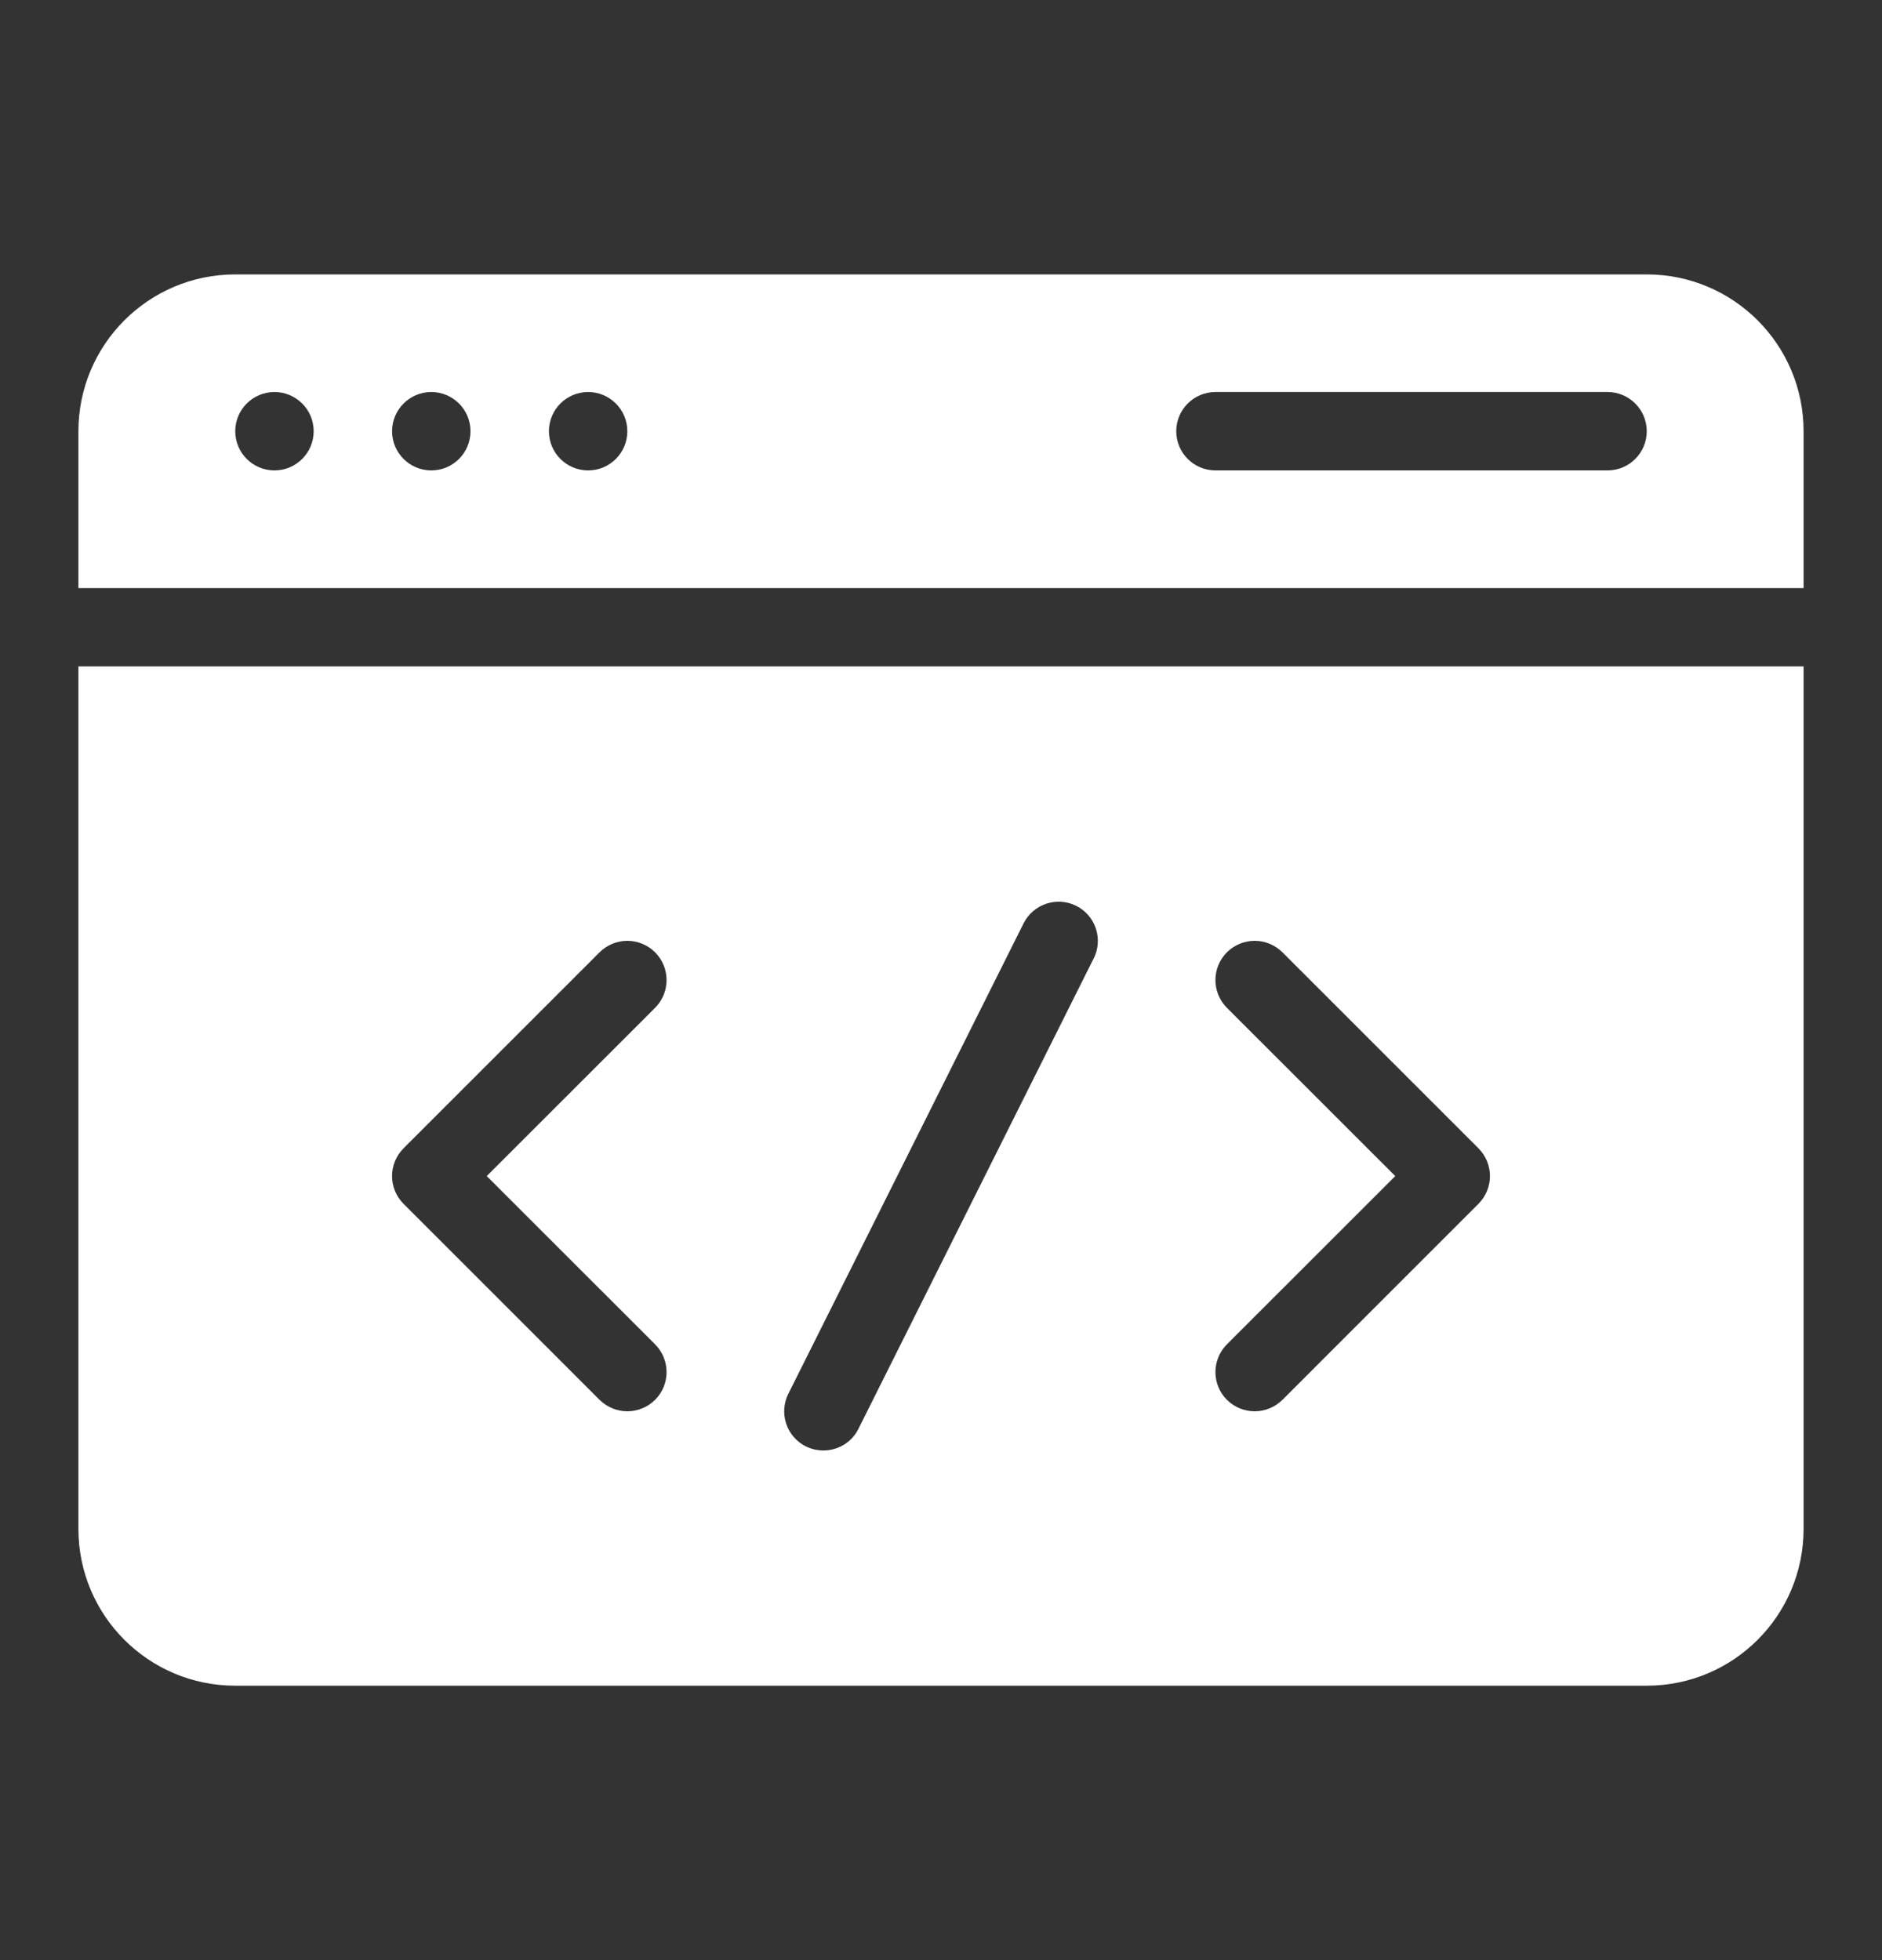
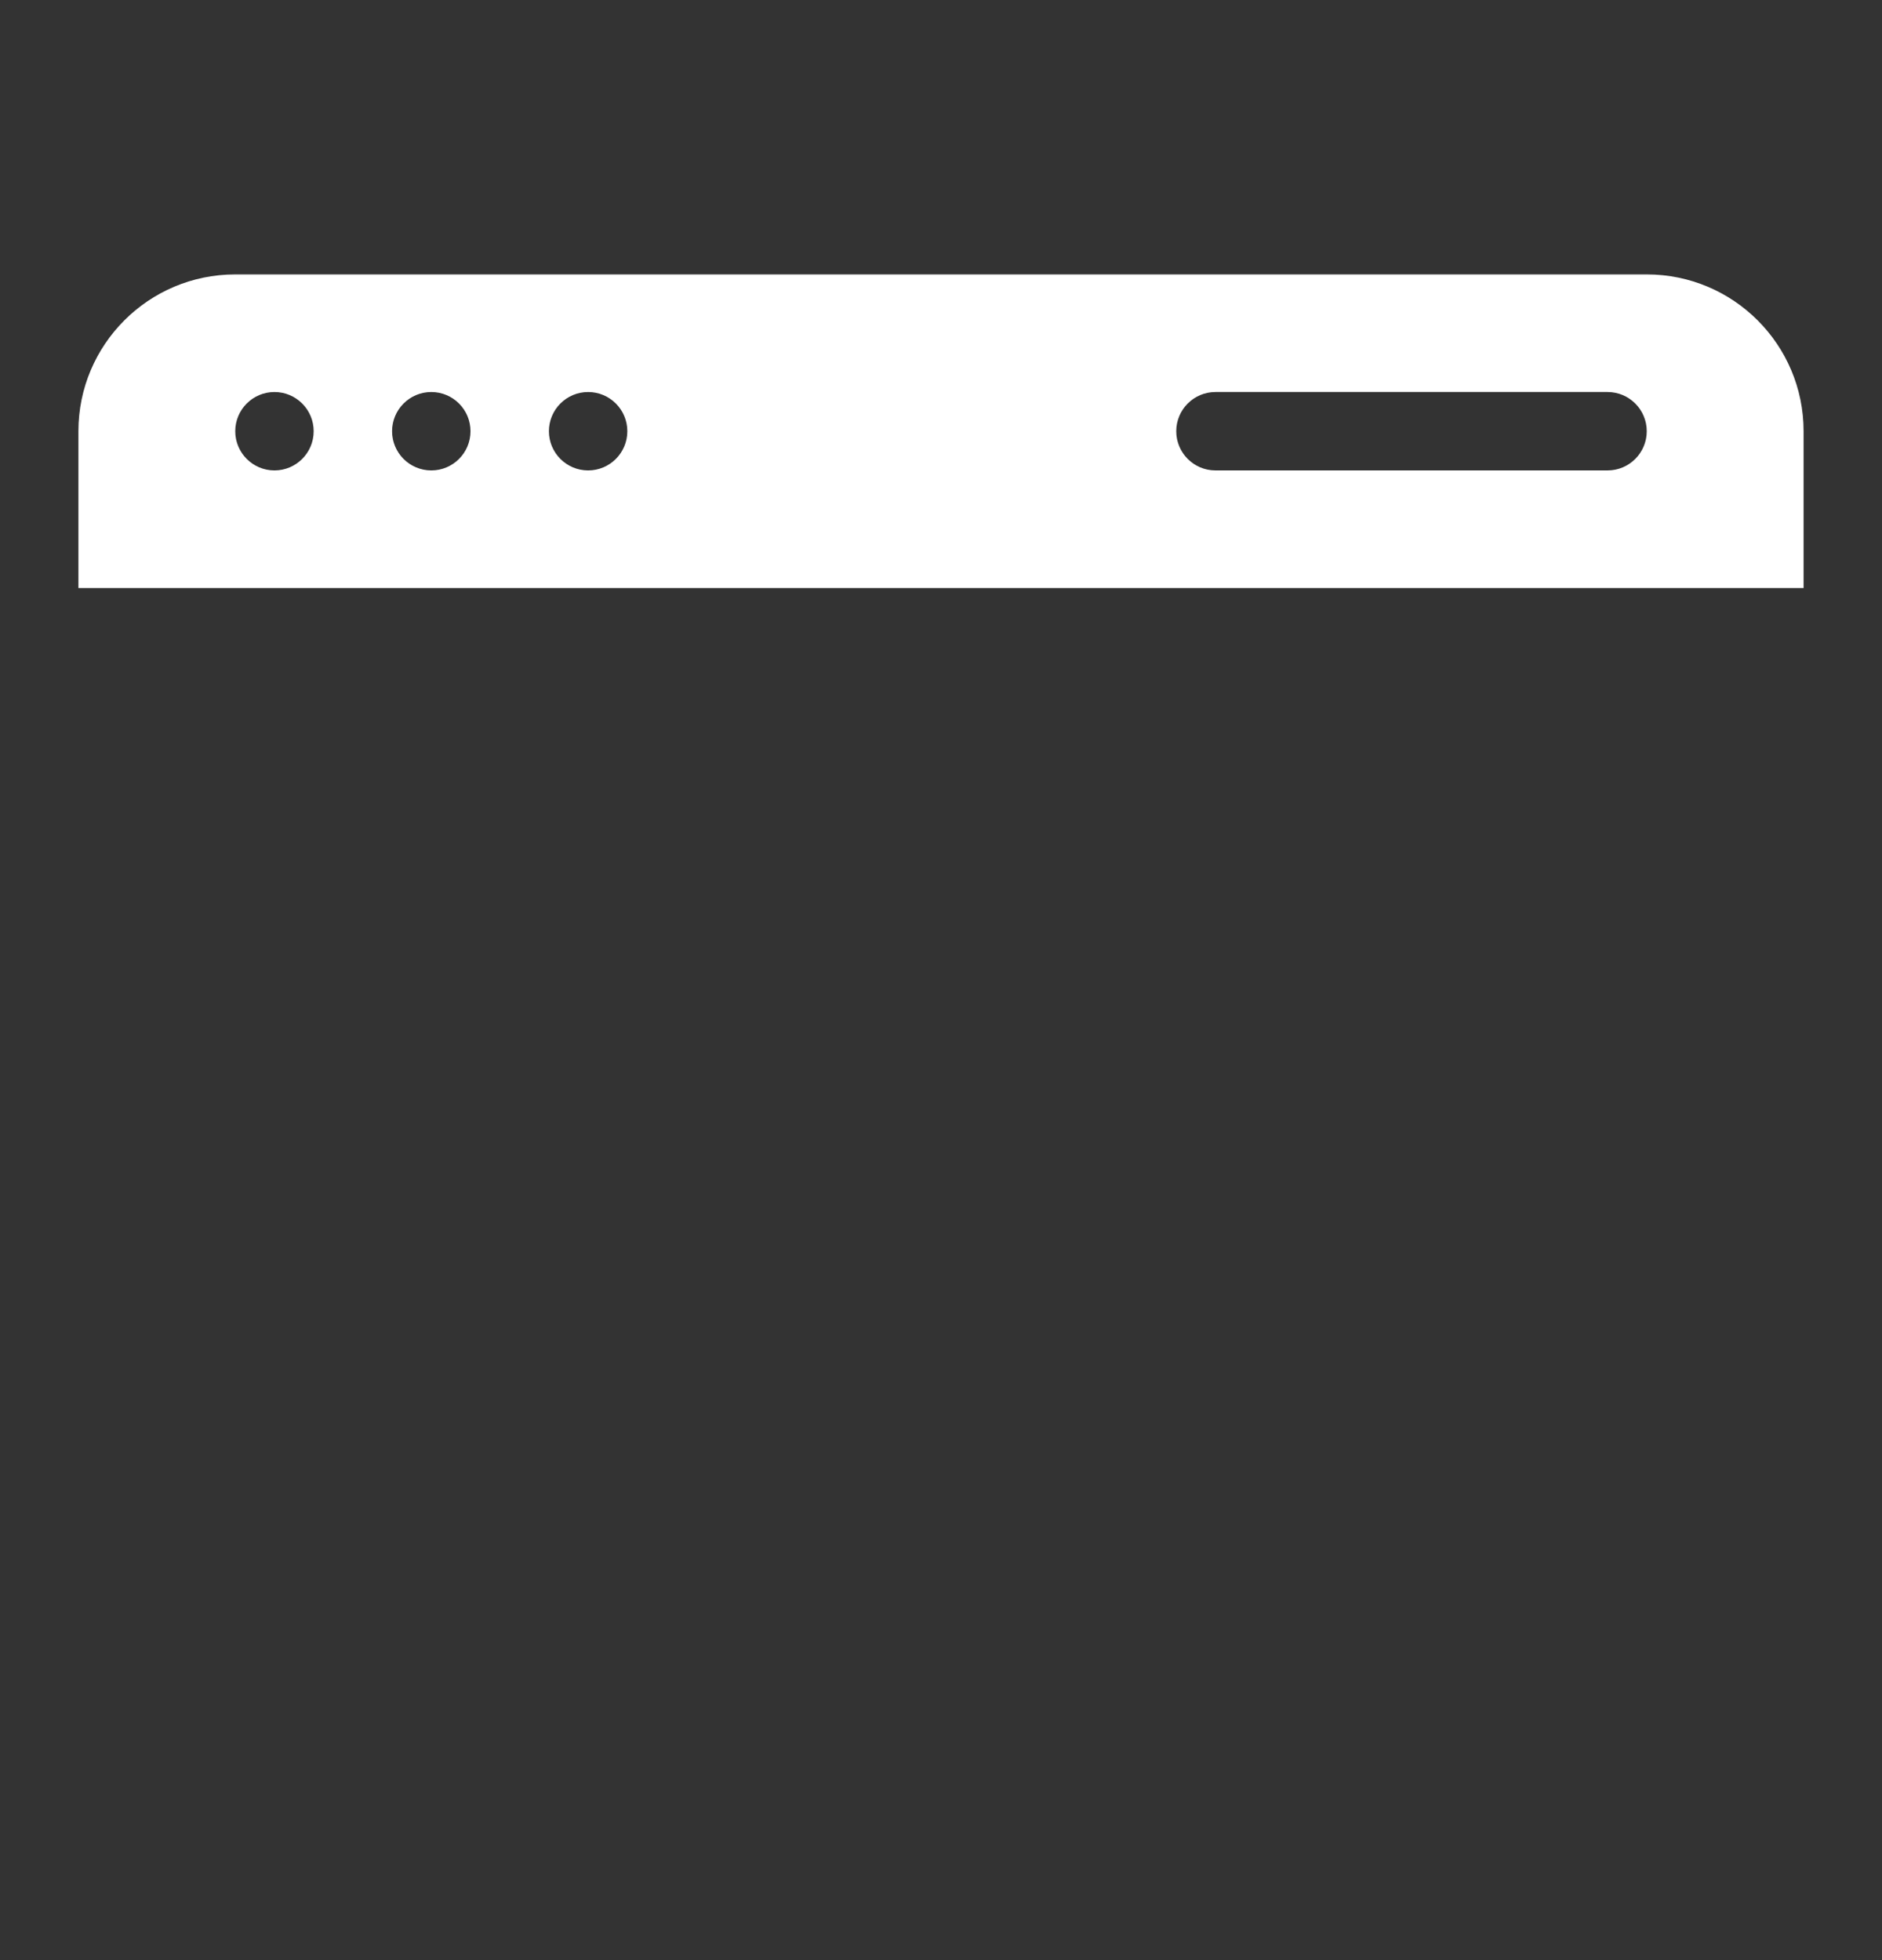
<svg xmlns="http://www.w3.org/2000/svg" width="24" height="25" viewBox="0 0 24 25" fill="none">
  <rect x="0" y="0" width="24" height="25" fill="#333333" stroke="none" />
  <path d="M23 7.5V5.5C23 4.396 22.105 3.5 21 3.5H3C1.895 3.5 1 4.396 1 5.5V7.5H23ZM15.5 5H20.5C20.776 5 21 5.224 21 5.5C21 5.776 20.776 6 20.5 6H15.5C15.224 6 15 5.776 15 5.5C15 5.224 15.224 5 15.5 5ZM7.5 5C7.776 5 8 5.224 8 5.5C8 5.776 7.776 6 7.5 6C7.224 6 7 5.776 7 5.5C7 5.224 7.224 5 7.5 5ZM5.5 5C5.776 5 6 5.224 6 5.5C6 5.776 5.776 6 5.5 6C5.224 6 5 5.776 5 5.5C5 5.224 5.224 5 5.5 5ZM3.5 5C3.776 5 4 5.224 4 5.5C4 5.776 3.776 6 3.5 6C3.224 6 3 5.776 3 5.5C3 5.224 3.224 5 3.5 5Z" fill="white" />
-   <path d="M1 8.5V19.5C1 20.605 1.895 21.5 3 21.5H21C22.105 21.5 23 20.605 23 19.5V8.5H1ZM8.354 17.146C8.549 17.342 8.549 17.658 8.354 17.854C8.256 17.951 8.128 18 8 18C7.872 18 7.744 17.951 7.646 17.854L5.146 15.354C4.951 15.158 4.951 14.842 5.146 14.646L7.646 12.146C7.842 11.951 8.158 11.951 8.354 12.146C8.549 12.342 8.549 12.658 8.354 12.854L6.207 15L8.354 17.146ZM13.947 12.224L10.947 18.224C10.86 18.399 10.684 18.5 10.5 18.5C10.425 18.5 10.348 18.483 10.277 18.448C10.03 18.325 9.93 18.024 10.053 17.777L13.053 11.777C13.177 11.53 13.477 11.43 13.724 11.553C13.971 11.677 14.071 11.977 13.947 12.225L13.947 12.224ZM18.854 15.354L16.354 17.854C16.256 17.951 16.128 18 16 18C15.872 18 15.744 17.951 15.646 17.854C15.451 17.658 15.451 17.342 15.646 17.146L17.793 15L15.646 12.854C15.451 12.658 15.451 12.342 15.646 12.146C15.842 11.951 16.158 11.951 16.354 12.146L18.854 14.646C19.049 14.842 19.049 15.158 18.854 15.354Z" fill="white" />
</svg>